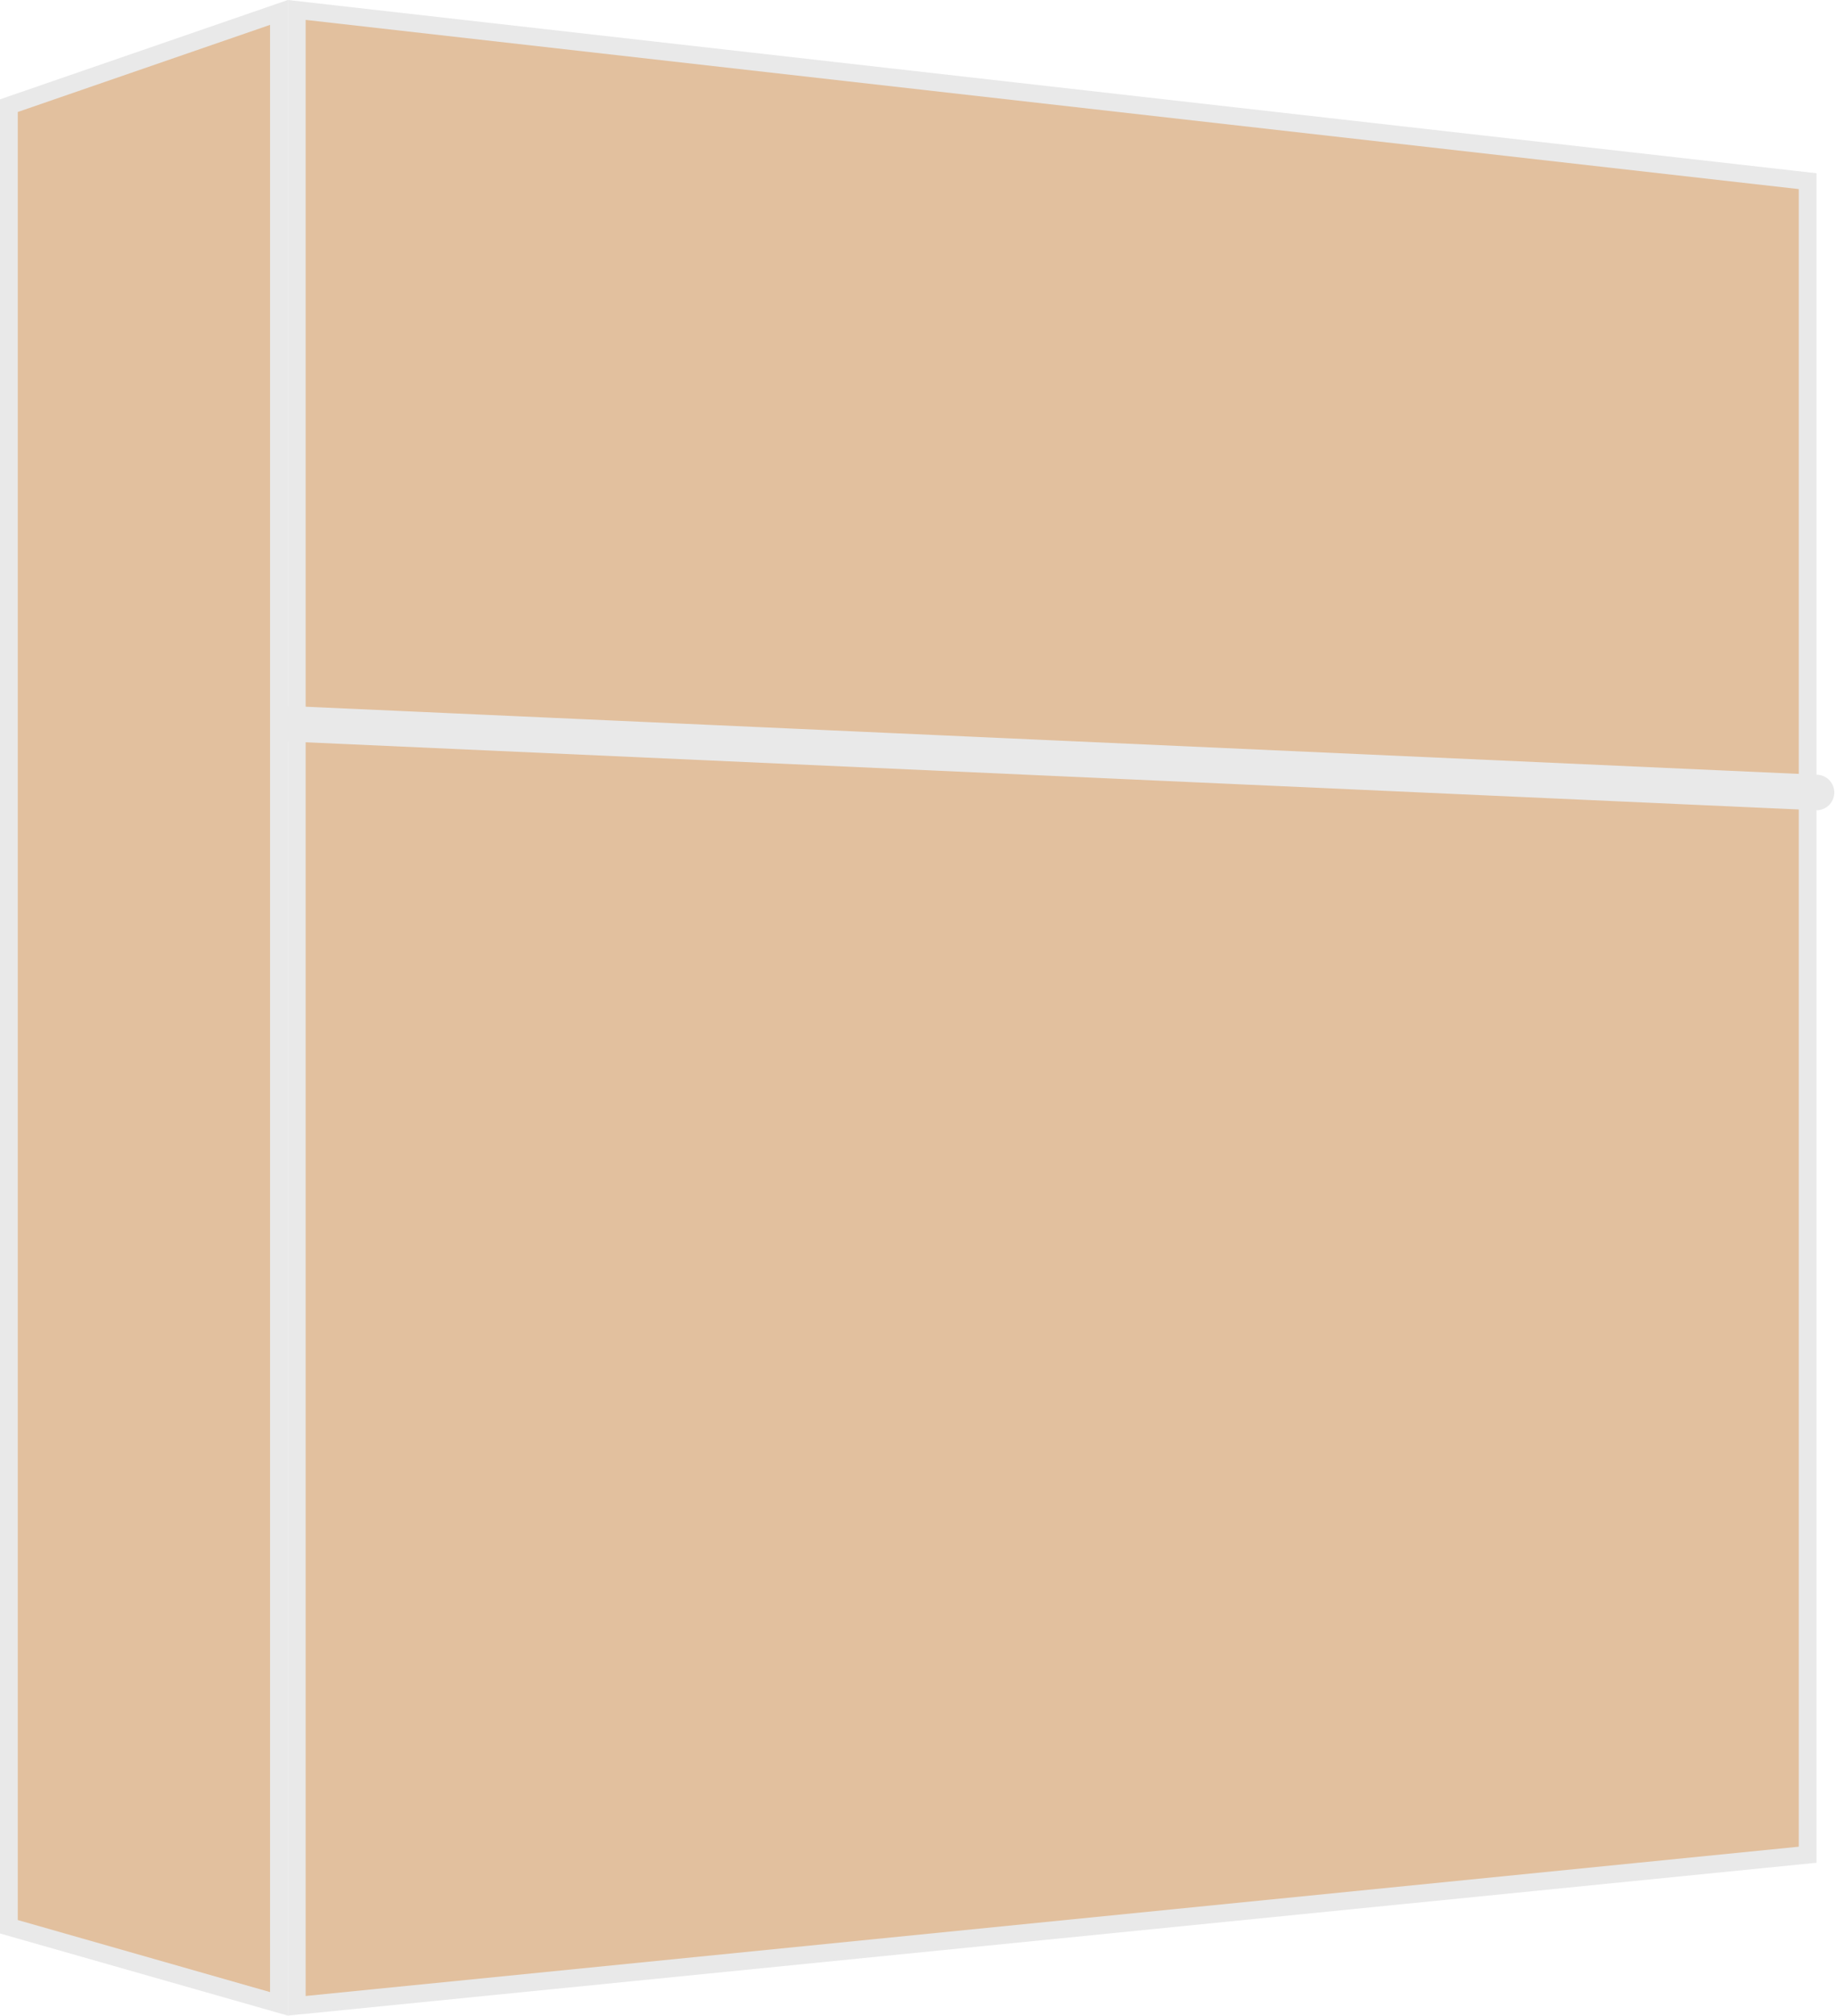
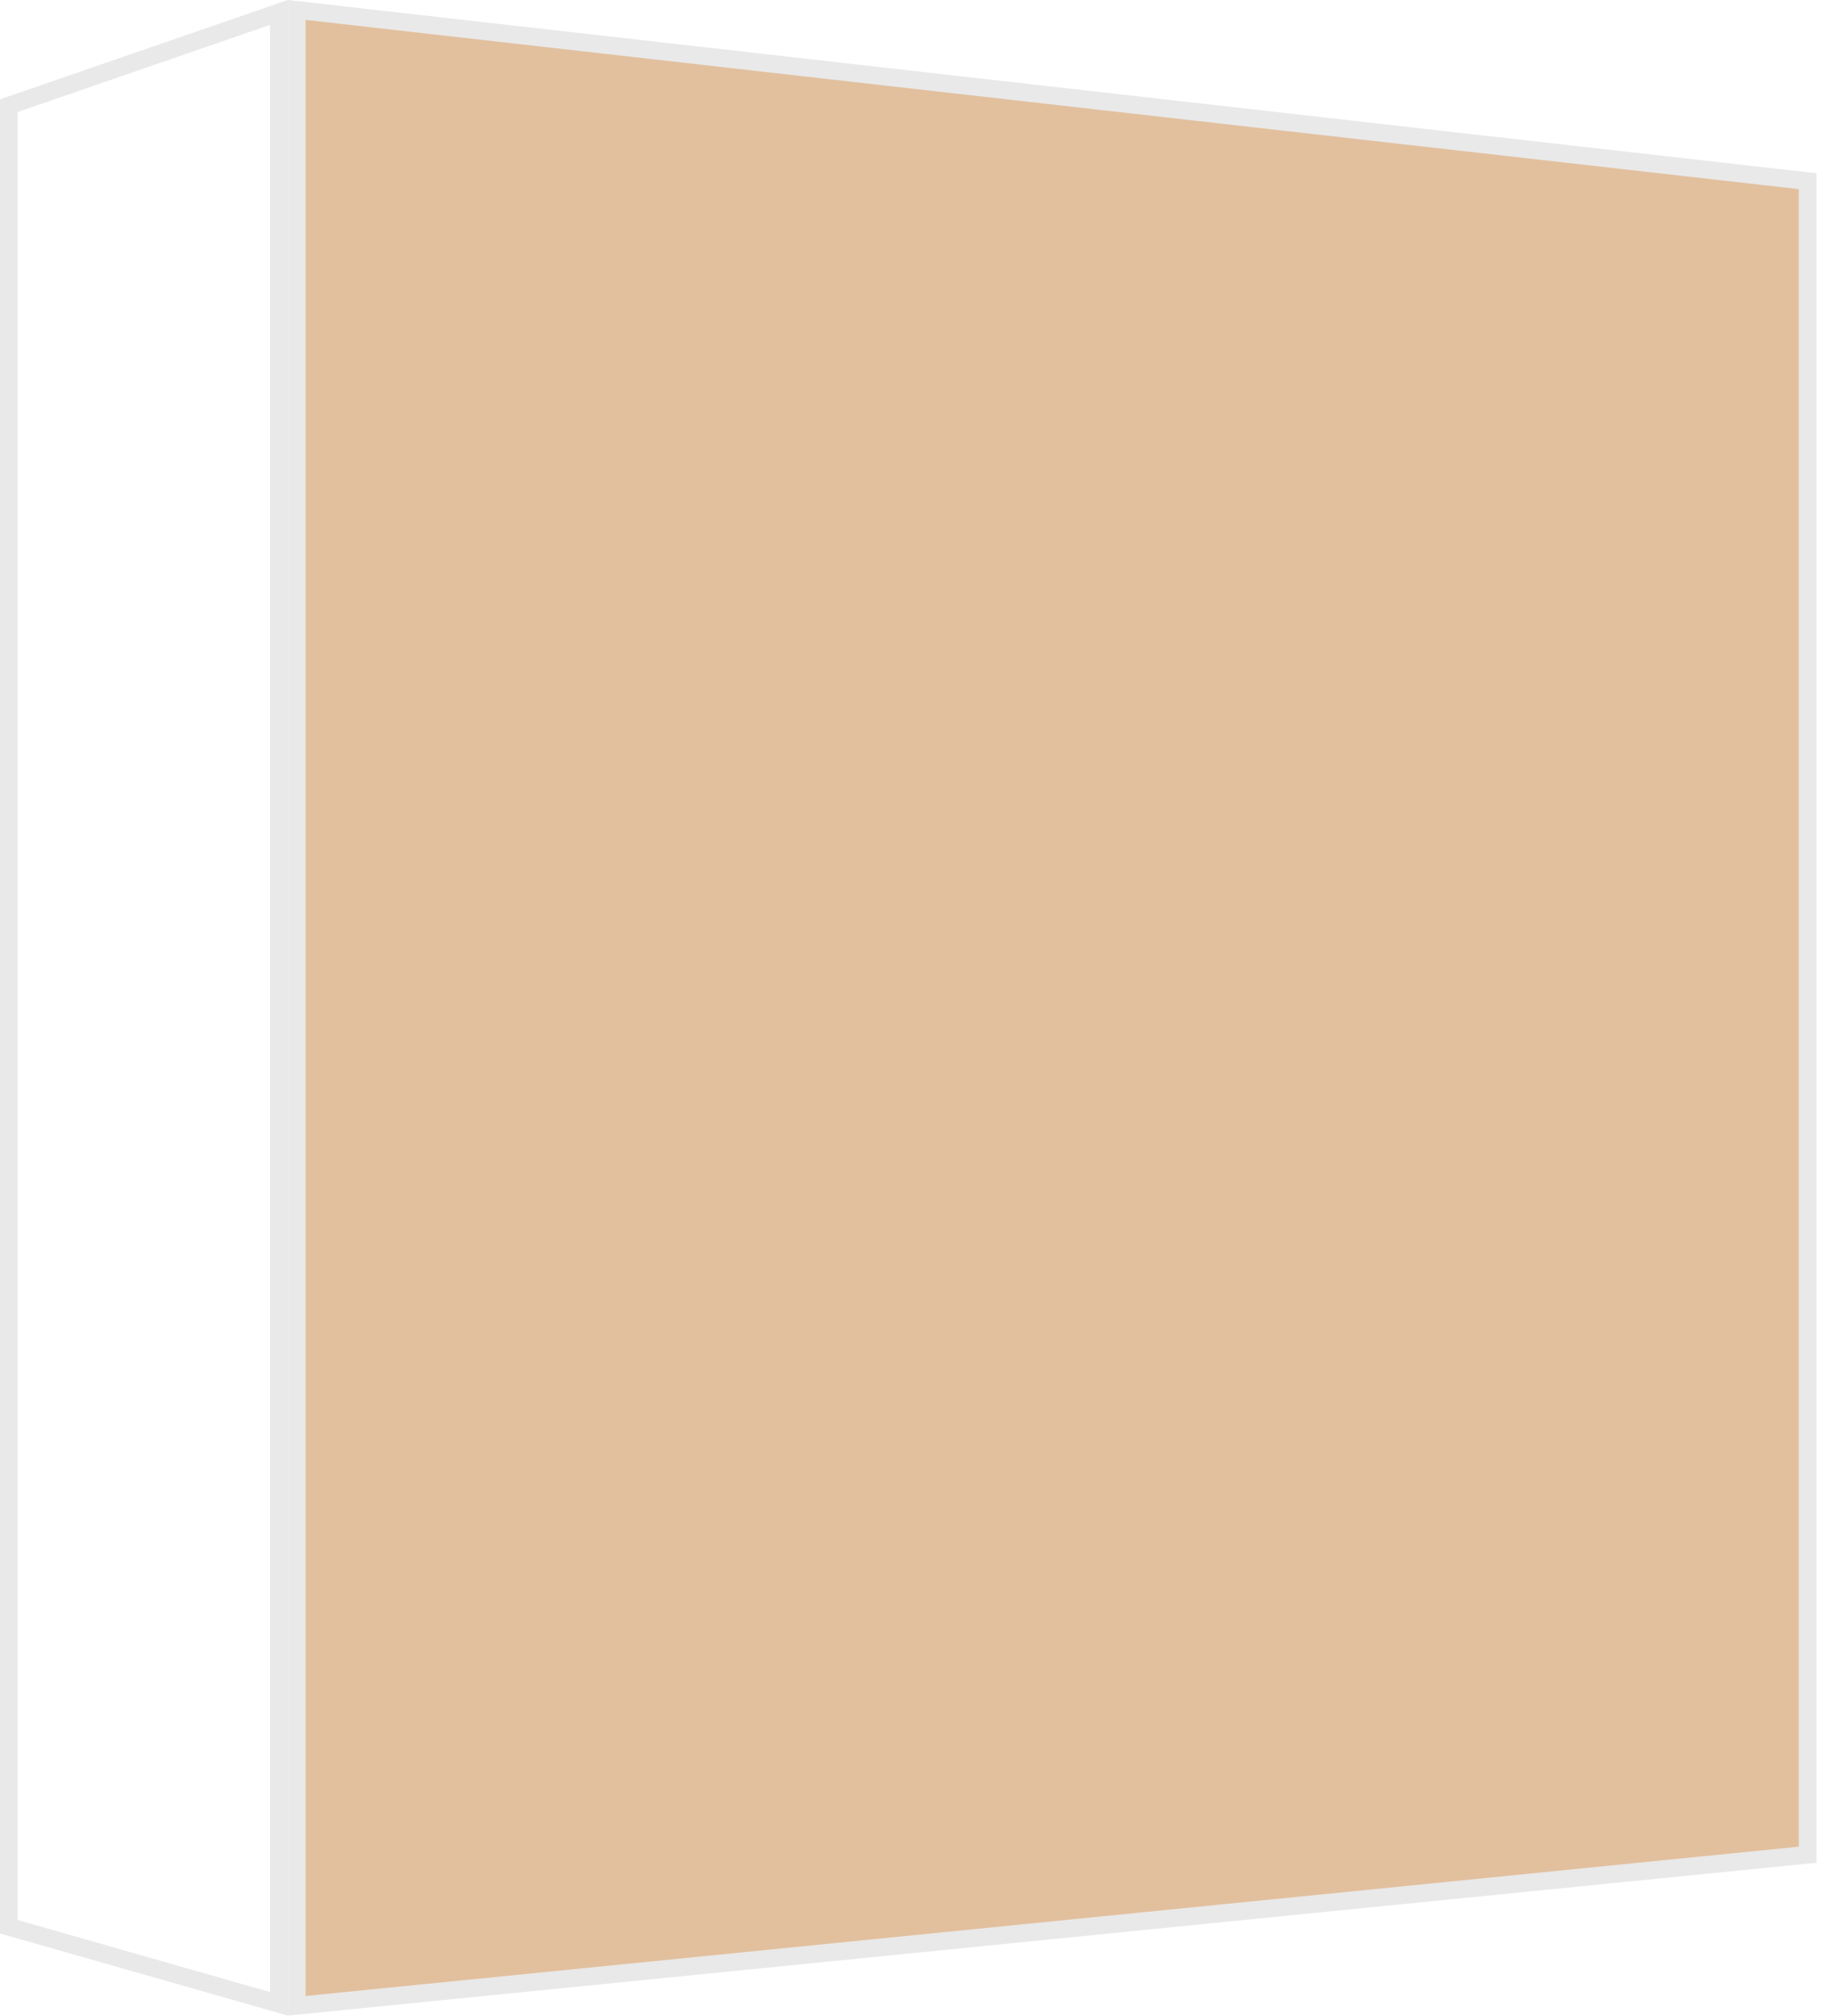
<svg xmlns="http://www.w3.org/2000/svg" id="Gruppe_259" data-name="Gruppe 259" width="25.828" height="28.365" viewBox="0 0 25.828 28.365">
  <g id="Pfad_113" data-name="Pfad 113" transform="translate(-8252.542 -278.967)" fill="#e2c09e" stroke-linecap="round" stroke-linejoin="round" fill-rule="evenodd">
    <path d="M 8256.719 307.193 L 8256.719 279.107 L 8277.985 281.517 L 8277.985 305.067 L 8256.719 307.193 Z" stroke="none" />
    <path d="M 8256.844 279.247 L 8256.844 307.055 L 8277.86 304.954 L 8277.86 281.628 L 8256.844 279.247 M 8256.594 278.967 L 8278.11 281.405 L 8278.11 305.18 L 8256.594 307.331 L 8256.594 278.967 Z" stroke="none" fill="#e9e9e9" />
  </g>
  <g id="Pfad_114" data-name="Pfad 114" transform="translate(-8253.683 -278.967)" fill="#e2c09e" stroke-linecap="round" stroke-linejoin="round" fill-rule="evenodd">
-     <path d="M 8257.609 307.166 L 8253.808 306.081 L 8253.808 280.454 L 8257.609 279.142 L 8257.609 307.166 Z" stroke="none" />
    <path d="M 8257.484 279.317 L 8253.933 280.543 L 8253.933 305.986 L 8257.484 307 L 8257.484 279.317 M 8257.734 278.967 L 8257.734 307.331 L 8253.683 306.175 L 8253.683 280.365 L 8257.734 278.967 Z" stroke="none" fill="#e9e9e9" />
  </g>
-   <line id="Linie_8" data-name="Linie 8" x2="21.516" y2="0.968" transform="translate(4.052 10.184)" fill="#a2242d" stroke="#e9e9e9" stroke-linecap="round" stroke-linejoin="round" stroke-width="0.5" />
</svg>